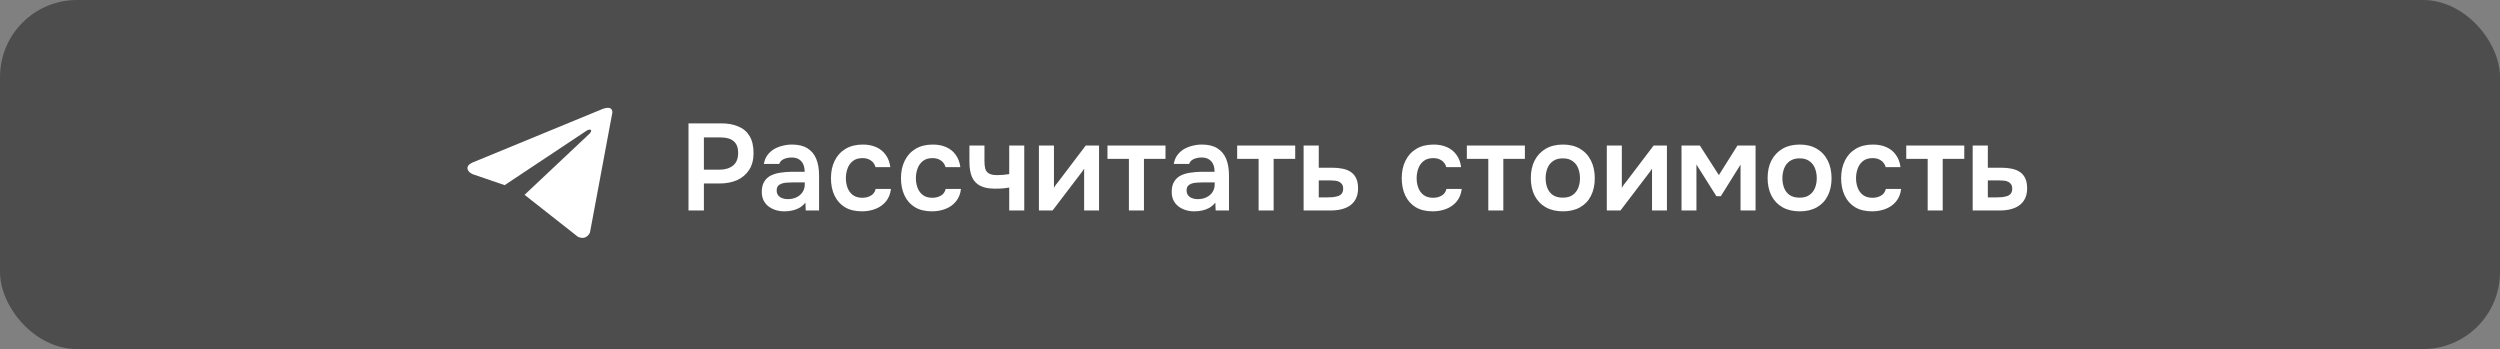
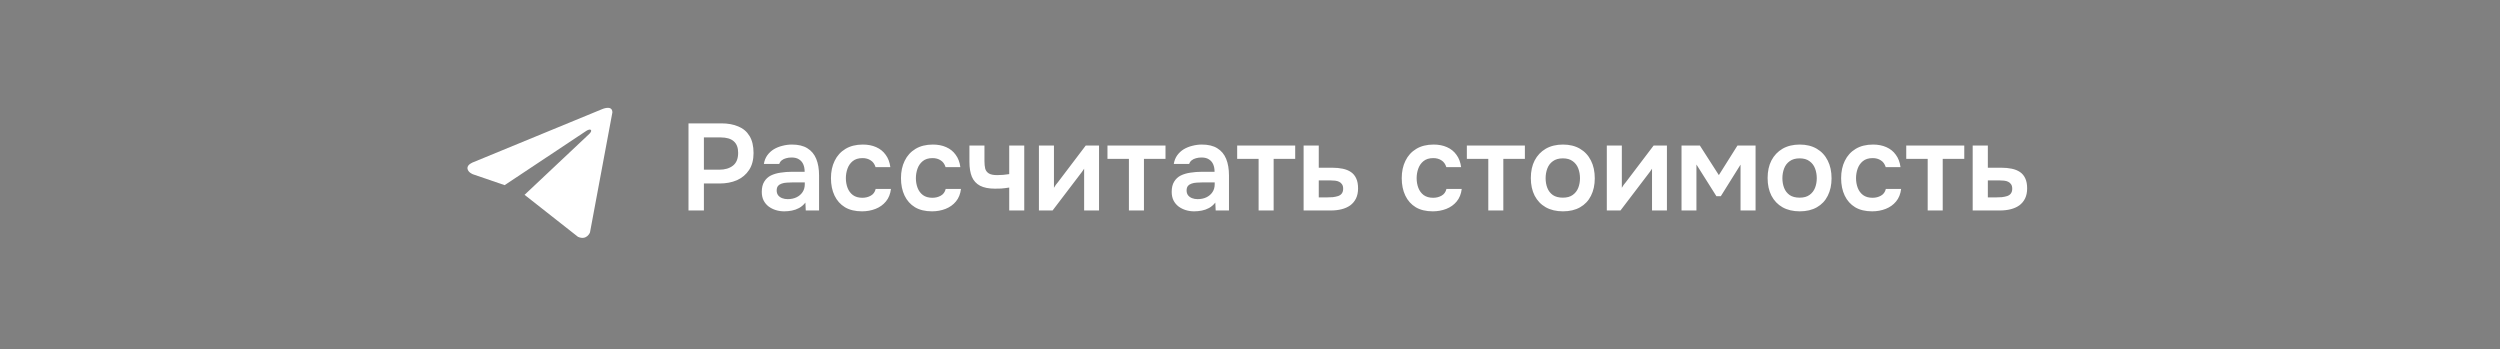
<svg xmlns="http://www.w3.org/2000/svg" width="487" height="68" viewBox="0 0 487 68" fill="none">
  <rect x="0" y="0" width="487" height="68" fill="#808080" stroke="none" />
-   <rect width="487" height="68" rx="15" fill="#4D4D4D" />
  <path d="M134.119 41V24.032H140.503C141.783 24.032 142.887 24.232 143.815 24.632C144.759 25.016 145.487 25.632 145.999 26.48C146.527 27.328 146.791 28.44 146.791 29.816C146.791 31.128 146.503 32.224 145.927 33.104C145.351 33.984 144.567 34.648 143.575 35.096C142.583 35.528 141.447 35.744 140.167 35.744H137.119V41H134.119ZM137.119 33.056H140.119C141.223 33.056 142.111 32.792 142.783 32.264C143.455 31.736 143.791 30.904 143.791 29.768C143.791 28.776 143.511 28.032 142.951 27.536C142.391 27.024 141.527 26.768 140.359 26.768H137.119V33.056ZM152.762 41.168C152.202 41.168 151.658 41.088 151.13 40.928C150.618 40.768 150.154 40.536 149.738 40.232C149.322 39.912 148.994 39.52 148.754 39.056C148.514 38.576 148.394 38.016 148.394 37.376C148.394 36.56 148.554 35.896 148.874 35.384C149.194 34.856 149.626 34.456 150.17 34.184C150.73 33.912 151.362 33.728 152.066 33.632C152.77 33.52 153.506 33.464 154.274 33.464H156.746C156.746 32.904 156.658 32.424 156.482 32.024C156.306 31.608 156.026 31.28 155.642 31.04C155.274 30.8 154.794 30.68 154.202 30.68C153.818 30.68 153.458 30.728 153.122 30.824C152.802 30.904 152.522 31.04 152.282 31.232C152.058 31.408 151.898 31.64 151.802 31.928H148.802C148.914 31.272 149.138 30.712 149.474 30.248C149.826 29.768 150.25 29.376 150.746 29.072C151.258 28.768 151.818 28.544 152.426 28.4C153.034 28.24 153.65 28.16 154.274 28.16C155.506 28.16 156.506 28.4 157.274 28.88C158.058 29.36 158.634 30.048 159.002 30.944C159.37 31.84 159.554 32.92 159.554 34.184V41H156.962L156.89 39.464C156.538 39.912 156.13 40.264 155.666 40.52C155.218 40.76 154.746 40.928 154.25 41.024C153.754 41.12 153.258 41.168 152.762 41.168ZM153.434 38.792C154.09 38.792 154.666 38.672 155.162 38.432C155.658 38.192 156.05 37.856 156.338 37.424C156.626 36.992 156.77 36.488 156.77 35.912V35.528H154.49C154.074 35.528 153.674 35.544 153.29 35.576C152.906 35.592 152.562 35.656 152.258 35.768C151.97 35.864 151.738 36.016 151.562 36.224C151.386 36.432 151.298 36.728 151.298 37.112C151.298 37.48 151.394 37.792 151.586 38.048C151.778 38.288 152.034 38.472 152.354 38.6C152.69 38.728 153.05 38.792 153.434 38.792ZM167.918 41.168C166.606 41.168 165.502 40.904 164.606 40.376C163.71 39.832 163.03 39.072 162.566 38.096C162.102 37.12 161.87 35.992 161.87 34.712C161.87 33.432 162.11 32.304 162.59 31.328C163.07 30.336 163.774 29.56 164.702 29C165.63 28.44 166.758 28.16 168.086 28.16C169.062 28.16 169.926 28.328 170.678 28.664C171.446 29 172.062 29.496 172.526 30.152C173.006 30.792 173.31 31.592 173.438 32.552H170.558C170.366 31.944 170.046 31.504 169.598 31.232C169.166 30.944 168.638 30.8 168.014 30.8C167.214 30.8 166.574 31 166.094 31.4C165.63 31.784 165.294 32.272 165.086 32.864C164.878 33.456 164.774 34.072 164.774 34.712C164.774 35.384 164.886 36.016 165.11 36.608C165.334 37.184 165.678 37.648 166.142 38C166.622 38.352 167.238 38.528 167.99 38.528C168.598 38.528 169.142 38.392 169.622 38.12C170.118 37.848 170.438 37.408 170.582 36.8H173.558C173.446 37.776 173.118 38.592 172.574 39.248C172.046 39.888 171.374 40.368 170.558 40.688C169.742 41.008 168.862 41.168 167.918 41.168ZM181.558 41.168C180.246 41.168 179.142 40.904 178.246 40.376C177.35 39.832 176.67 39.072 176.206 38.096C175.742 37.12 175.51 35.992 175.51 34.712C175.51 33.432 175.75 32.304 176.23 31.328C176.71 30.336 177.414 29.56 178.342 29C179.27 28.44 180.398 28.16 181.726 28.16C182.702 28.16 183.566 28.328 184.318 28.664C185.086 29 185.702 29.496 186.166 30.152C186.646 30.792 186.95 31.592 187.078 32.552H184.198C184.006 31.944 183.686 31.504 183.238 31.232C182.806 30.944 182.278 30.8 181.654 30.8C180.854 30.8 180.214 31 179.734 31.4C179.27 31.784 178.934 32.272 178.726 32.864C178.518 33.456 178.414 34.072 178.414 34.712C178.414 35.384 178.526 36.016 178.75 36.608C178.974 37.184 179.318 37.648 179.782 38C180.262 38.352 180.878 38.528 181.63 38.528C182.238 38.528 182.782 38.392 183.262 38.12C183.758 37.848 184.078 37.408 184.222 36.8H187.198C187.086 37.776 186.758 38.592 186.214 39.248C185.686 39.888 185.014 40.368 184.198 40.688C183.382 41.008 182.502 41.168 181.558 41.168ZM196.596 41V36.536C195.988 36.632 195.46 36.696 195.012 36.728C194.58 36.744 194.18 36.752 193.812 36.752C192.612 36.752 191.644 36.56 190.908 36.176C190.188 35.792 189.66 35.216 189.324 34.448C189.004 33.664 188.844 32.688 188.844 31.52V28.352H191.772V31.376C191.772 31.936 191.82 32.424 191.916 32.84C192.028 33.24 192.26 33.552 192.612 33.776C192.964 34 193.508 34.112 194.244 34.112C194.596 34.112 194.98 34.096 195.396 34.064C195.812 34.032 196.212 33.984 196.596 33.92V28.352H199.524V41H196.596ZM202.381 41V28.352H205.309V36.584C205.405 36.408 205.525 36.216 205.669 36.008C205.829 35.8 205.965 35.632 206.077 35.504L211.501 28.352H214.093V41H211.189V32.864C211.061 33.072 210.925 33.272 210.781 33.464C210.653 33.64 210.525 33.808 210.397 33.968L205.045 41H202.381ZM219.912 41V30.944H215.736V28.352H227.04V30.944H222.84V41H219.912ZM232.614 41.168C232.054 41.168 231.51 41.088 230.982 40.928C230.47 40.768 230.006 40.536 229.59 40.232C229.174 39.912 228.846 39.52 228.606 39.056C228.366 38.576 228.246 38.016 228.246 37.376C228.246 36.56 228.406 35.896 228.726 35.384C229.046 34.856 229.478 34.456 230.022 34.184C230.582 33.912 231.214 33.728 231.918 33.632C232.622 33.52 233.358 33.464 234.126 33.464H236.598C236.598 32.904 236.51 32.424 236.334 32.024C236.158 31.608 235.878 31.28 235.494 31.04C235.126 30.8 234.646 30.68 234.054 30.68C233.67 30.68 233.31 30.728 232.974 30.824C232.654 30.904 232.374 31.04 232.134 31.232C231.91 31.408 231.75 31.64 231.654 31.928H228.654C228.766 31.272 228.99 30.712 229.326 30.248C229.678 29.768 230.102 29.376 230.598 29.072C231.11 28.768 231.67 28.544 232.278 28.4C232.886 28.24 233.502 28.16 234.126 28.16C235.358 28.16 236.358 28.4 237.126 28.88C237.91 29.36 238.486 30.048 238.854 30.944C239.222 31.84 239.406 32.92 239.406 34.184V41H236.814L236.742 39.464C236.39 39.912 235.982 40.264 235.518 40.52C235.07 40.76 234.598 40.928 234.102 41.024C233.606 41.12 233.11 41.168 232.614 41.168ZM233.286 38.792C233.942 38.792 234.518 38.672 235.014 38.432C235.51 38.192 235.902 37.856 236.19 37.424C236.478 36.992 236.622 36.488 236.622 35.912V35.528H234.342C233.926 35.528 233.526 35.544 233.142 35.576C232.758 35.592 232.414 35.656 232.11 35.768C231.822 35.864 231.59 36.016 231.414 36.224C231.238 36.432 231.15 36.728 231.15 37.112C231.15 37.48 231.246 37.792 231.438 38.048C231.63 38.288 231.886 38.472 232.206 38.6C232.542 38.728 232.902 38.792 233.286 38.792ZM245.177 41V30.944H241.001V28.352H252.305V30.944H248.105V41H245.177ZM253.943 41V28.352H256.895V32.672H259.535C260.271 32.672 260.943 32.736 261.551 32.864C262.175 32.992 262.711 33.208 263.159 33.512C263.607 33.816 263.951 34.232 264.191 34.76C264.431 35.272 264.551 35.92 264.551 36.704C264.551 37.456 264.415 38.112 264.143 38.672C263.871 39.216 263.495 39.664 263.015 40.016C262.535 40.352 261.975 40.6 261.335 40.76C260.695 40.92 260.015 41 259.295 41H253.943ZM256.895 38.456H258.407C258.839 38.456 259.247 38.44 259.631 38.408C260.015 38.36 260.359 38.288 260.663 38.192C260.983 38.08 261.223 37.912 261.383 37.688C261.559 37.448 261.647 37.144 261.647 36.776C261.647 36.408 261.575 36.12 261.431 35.912C261.287 35.688 261.095 35.52 260.855 35.408C260.631 35.296 260.367 35.224 260.063 35.192C259.775 35.16 259.479 35.144 259.175 35.144H256.895V38.456ZM279.105 41.168C277.793 41.168 276.689 40.904 275.793 40.376C274.897 39.832 274.217 39.072 273.753 38.096C273.289 37.12 273.057 35.992 273.057 34.712C273.057 33.432 273.297 32.304 273.777 31.328C274.257 30.336 274.961 29.56 275.889 29C276.817 28.44 277.945 28.16 279.273 28.16C280.249 28.16 281.113 28.328 281.865 28.664C282.633 29 283.249 29.496 283.713 30.152C284.193 30.792 284.497 31.592 284.625 32.552H281.745C281.553 31.944 281.233 31.504 280.785 31.232C280.353 30.944 279.825 30.8 279.201 30.8C278.401 30.8 277.761 31 277.281 31.4C276.817 31.784 276.481 32.272 276.273 32.864C276.065 33.456 275.961 34.072 275.961 34.712C275.961 35.384 276.073 36.016 276.297 36.608C276.521 37.184 276.865 37.648 277.329 38C277.809 38.352 278.425 38.528 279.177 38.528C279.785 38.528 280.329 38.392 280.809 38.12C281.305 37.848 281.625 37.408 281.769 36.8H284.745C284.633 37.776 284.305 38.592 283.761 39.248C283.233 39.888 282.561 40.368 281.745 40.688C280.929 41.008 280.049 41.168 279.105 41.168ZM289.919 41V30.944H285.743V28.352H297.047V30.944H292.847V41H289.919ZM304.47 41.168C303.174 41.168 302.054 40.904 301.11 40.376C300.182 39.848 299.462 39.096 298.95 38.12C298.454 37.144 298.206 36 298.206 34.688C298.206 33.36 298.454 32.216 298.95 31.256C299.462 30.28 300.182 29.52 301.11 28.976C302.054 28.432 303.174 28.16 304.47 28.16C305.75 28.16 306.854 28.432 307.782 28.976C308.71 29.52 309.422 30.288 309.918 31.28C310.414 32.256 310.662 33.408 310.662 34.736C310.662 36.032 310.414 37.168 309.918 38.144C309.438 39.104 308.734 39.848 307.806 40.376C306.878 40.904 305.766 41.168 304.47 41.168ZM304.446 38.504C305.246 38.504 305.886 38.328 306.366 37.976C306.862 37.624 307.222 37.16 307.446 36.584C307.67 36.008 307.782 35.384 307.782 34.712C307.782 34.04 307.67 33.408 307.446 32.816C307.222 32.224 306.862 31.752 306.366 31.4C305.886 31.032 305.246 30.848 304.446 30.848C303.646 30.848 302.998 31.032 302.502 31.4C302.006 31.752 301.646 32.224 301.422 32.816C301.198 33.408 301.086 34.04 301.086 34.712C301.086 35.4 301.198 36.032 301.422 36.608C301.646 37.184 302.006 37.648 302.502 38C302.998 38.336 303.646 38.504 304.446 38.504ZM313.006 41V28.352H315.934V36.584C316.03 36.408 316.15 36.216 316.294 36.008C316.454 35.8 316.59 35.632 316.702 35.504L322.126 28.352H324.718V41H321.814V32.864C321.686 33.072 321.55 33.272 321.406 33.464C321.278 33.64 321.15 33.808 321.022 33.968L315.67 41H313.006ZM327.561 41V28.352H331.137L334.833 34.112L338.457 28.352H341.985V41H339.057V32.072L335.217 38.216H334.353L330.465 32.048V41H327.561ZM350.595 41.168C349.299 41.168 348.179 40.904 347.235 40.376C346.307 39.848 345.587 39.096 345.075 38.12C344.579 37.144 344.331 36 344.331 34.688C344.331 33.36 344.579 32.216 345.075 31.256C345.587 30.28 346.307 29.52 347.235 28.976C348.179 28.432 349.299 28.16 350.595 28.16C351.875 28.16 352.979 28.432 353.907 28.976C354.835 29.52 355.547 30.288 356.043 31.28C356.539 32.256 356.787 33.408 356.787 34.736C356.787 36.032 356.539 37.168 356.043 38.144C355.563 39.104 354.859 39.848 353.931 40.376C353.003 40.904 351.891 41.168 350.595 41.168ZM350.571 38.504C351.371 38.504 352.011 38.328 352.491 37.976C352.987 37.624 353.347 37.16 353.571 36.584C353.795 36.008 353.907 35.384 353.907 34.712C353.907 34.04 353.795 33.408 353.571 32.816C353.347 32.224 352.987 31.752 352.491 31.4C352.011 31.032 351.371 30.848 350.571 30.848C349.771 30.848 349.123 31.032 348.627 31.4C348.131 31.752 347.771 32.224 347.547 32.816C347.323 33.408 347.211 34.04 347.211 34.712C347.211 35.4 347.323 36.032 347.547 36.608C347.771 37.184 348.131 37.648 348.627 38C349.123 38.336 349.771 38.504 350.571 38.504ZM364.699 41.168C363.387 41.168 362.283 40.904 361.387 40.376C360.491 39.832 359.811 39.072 359.347 38.096C358.883 37.12 358.651 35.992 358.651 34.712C358.651 33.432 358.891 32.304 359.371 31.328C359.851 30.336 360.555 29.56 361.483 29C362.411 28.44 363.539 28.16 364.867 28.16C365.843 28.16 366.707 28.328 367.459 28.664C368.227 29 368.843 29.496 369.307 30.152C369.787 30.792 370.091 31.592 370.219 32.552H367.339C367.147 31.944 366.827 31.504 366.379 31.232C365.947 30.944 365.419 30.8 364.795 30.8C363.995 30.8 363.355 31 362.875 31.4C362.411 31.784 362.075 32.272 361.867 32.864C361.659 33.456 361.555 34.072 361.555 34.712C361.555 35.384 361.667 36.016 361.891 36.608C362.115 37.184 362.459 37.648 362.923 38C363.403 38.352 364.019 38.528 364.771 38.528C365.379 38.528 365.923 38.392 366.403 38.12C366.899 37.848 367.219 37.408 367.363 36.8H370.339C370.227 37.776 369.899 38.592 369.355 39.248C368.827 39.888 368.155 40.368 367.339 40.688C366.523 41.008 365.643 41.168 364.699 41.168ZM375.513 41V30.944H371.337V28.352H382.641V30.944H378.441V41H375.513ZM384.279 41V28.352H387.231V32.672H389.871C390.607 32.672 391.279 32.736 391.887 32.864C392.511 32.992 393.047 33.208 393.495 33.512C393.943 33.816 394.287 34.232 394.527 34.76C394.767 35.272 394.887 35.92 394.887 36.704C394.887 37.456 394.751 38.112 394.479 38.672C394.207 39.216 393.831 39.664 393.351 40.016C392.871 40.352 392.311 40.6 391.671 40.76C391.031 40.92 390.351 41 389.631 41H384.279ZM387.231 38.456H388.743C389.175 38.456 389.583 38.44 389.967 38.408C390.351 38.36 390.695 38.288 390.999 38.192C391.319 38.08 391.559 37.912 391.719 37.688C391.895 37.448 391.983 37.144 391.983 36.776C391.983 36.408 391.911 36.12 391.767 35.912C391.623 35.688 391.431 35.52 391.191 35.408C390.967 35.296 390.703 35.224 390.399 35.192C390.111 35.16 389.815 35.144 389.511 35.144H387.231V38.456Z" fill="white" />
  <path d="M119.293 21.897L114.93 45.278C114.93 45.278 114.311 46.901 112.588 46.133L102.224 37.984L102.176 37.961C103.565 36.657 114.331 26.537 114.801 26.078C115.529 25.368 115.073 24.949 114.226 25.487L98.303 36.068L92.13 33.95C92.13 33.95 91.158 33.598 91.061 32.822C90.963 32.044 92.15 31.617 92.15 31.617L117.225 21.291C117.225 21.291 119.285 20.342 119.293 21.897Z" fill="white" />
</svg>